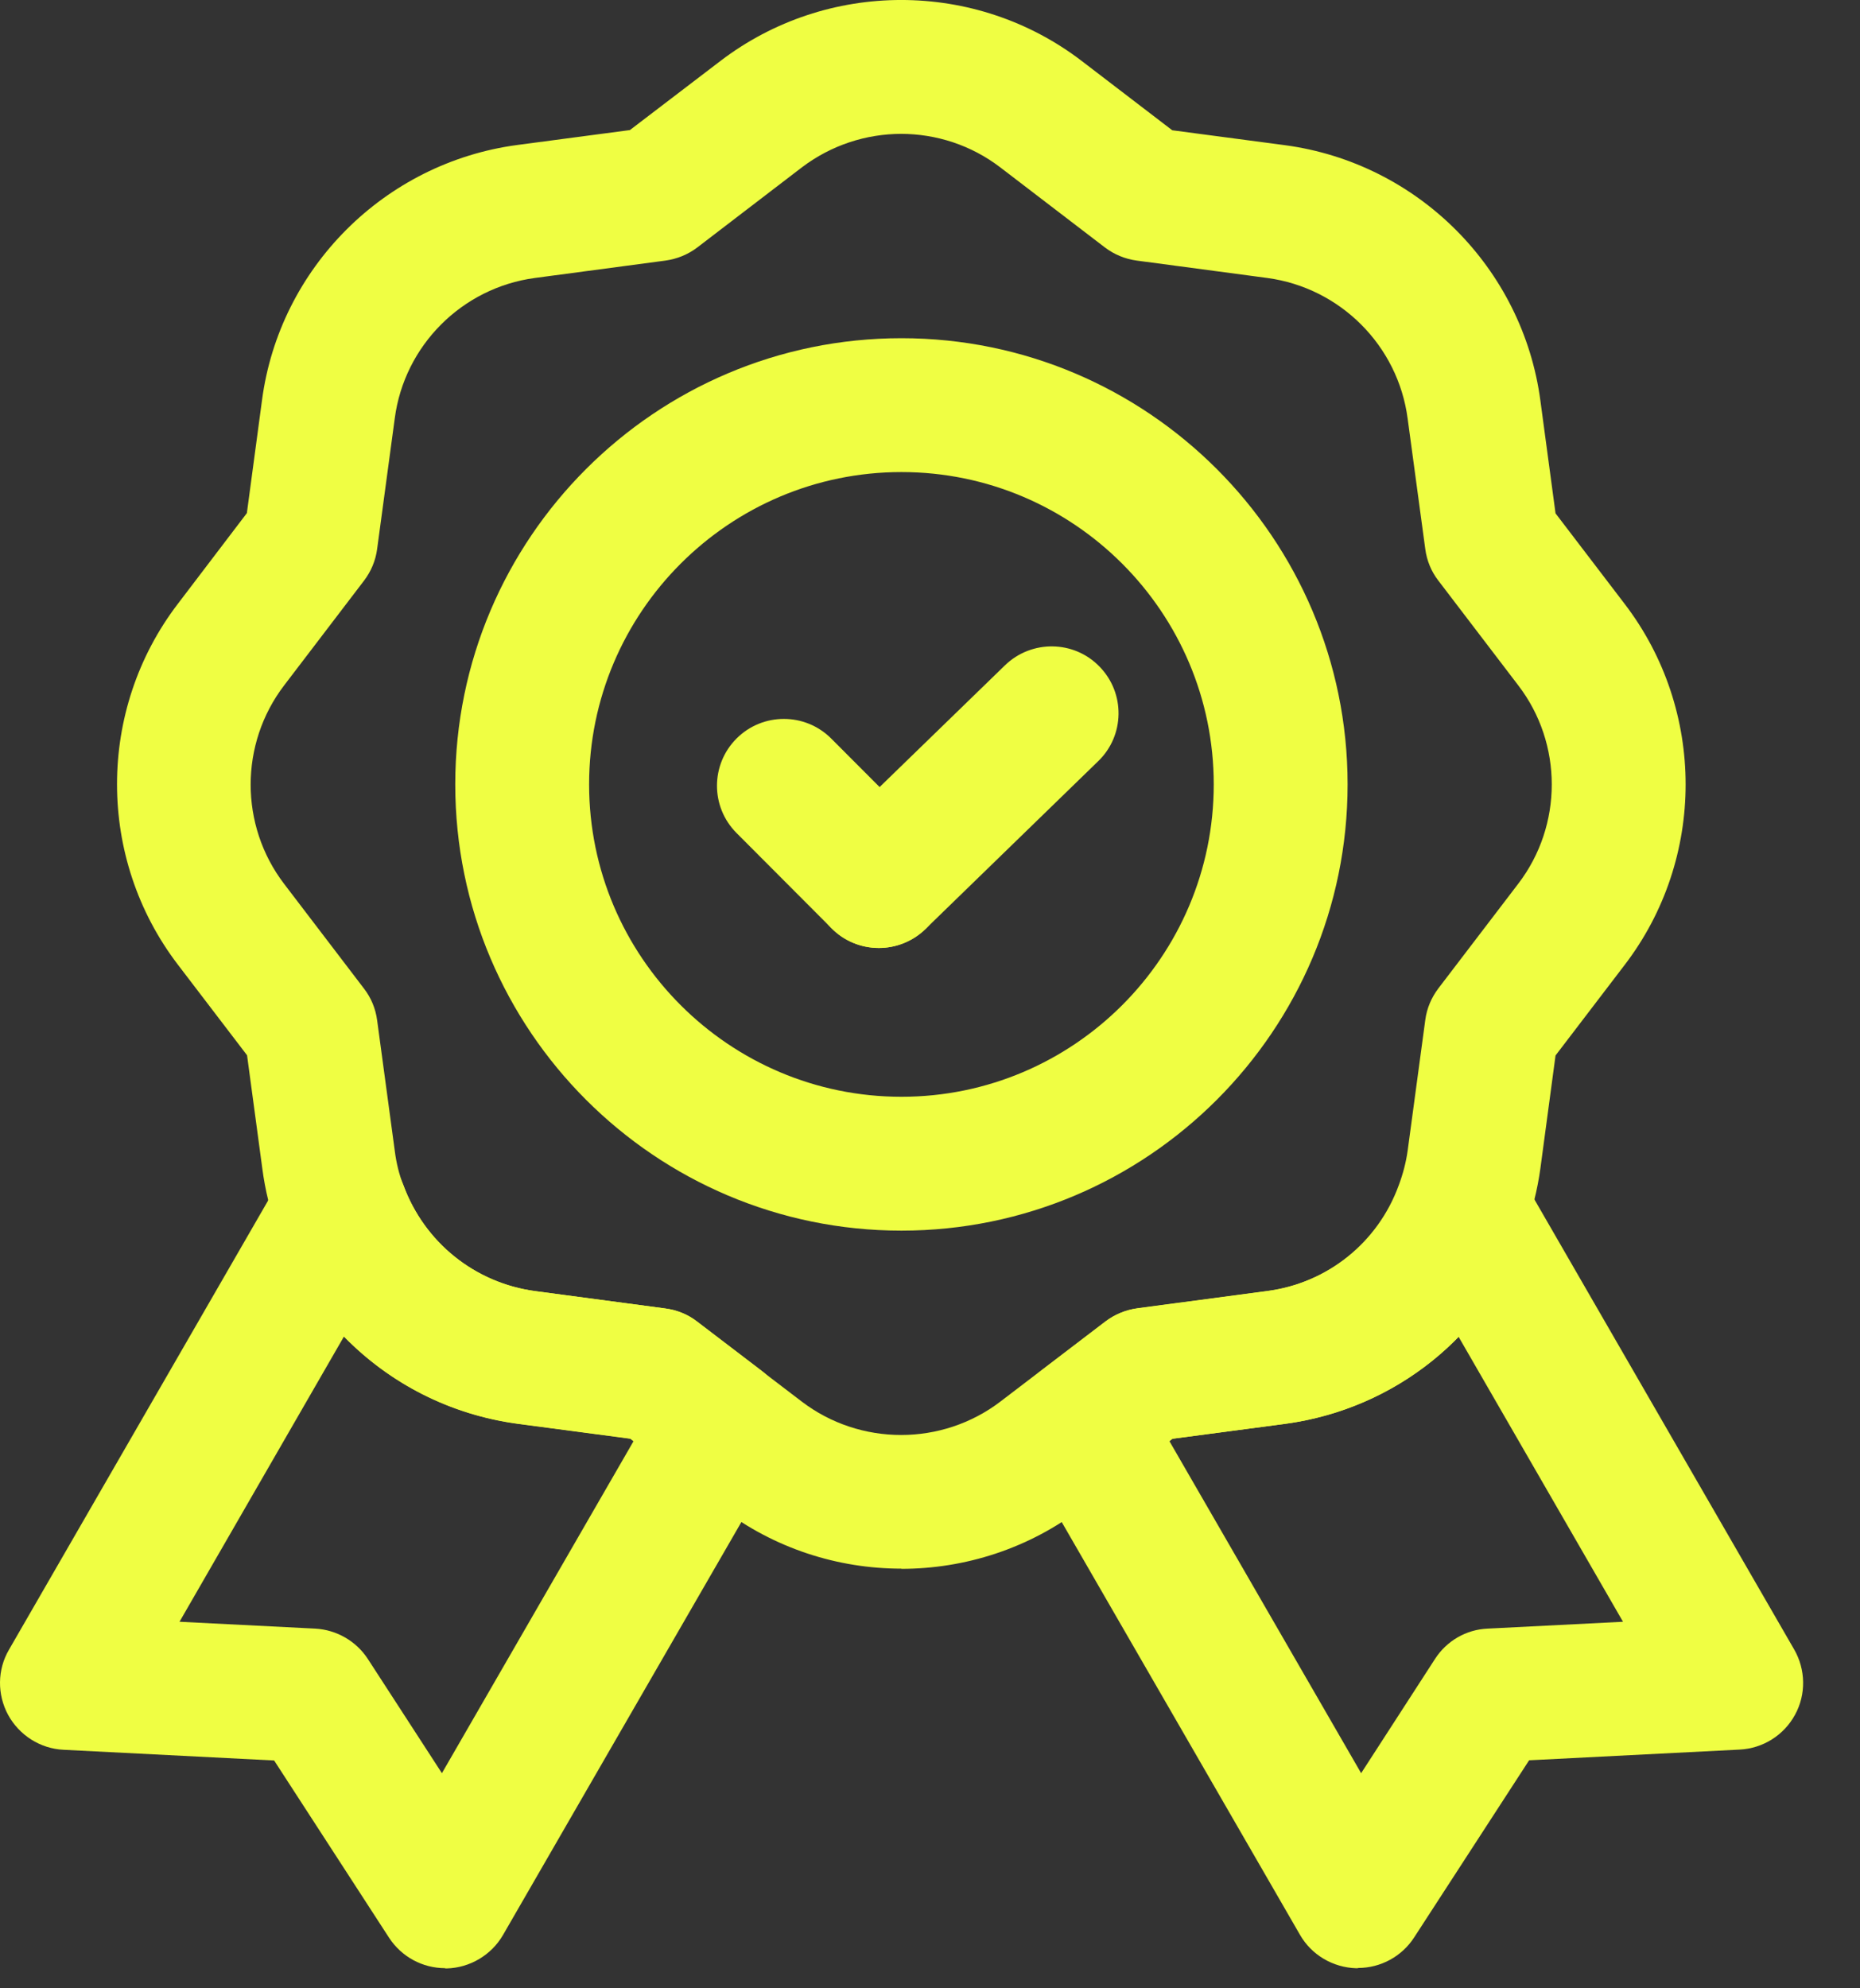
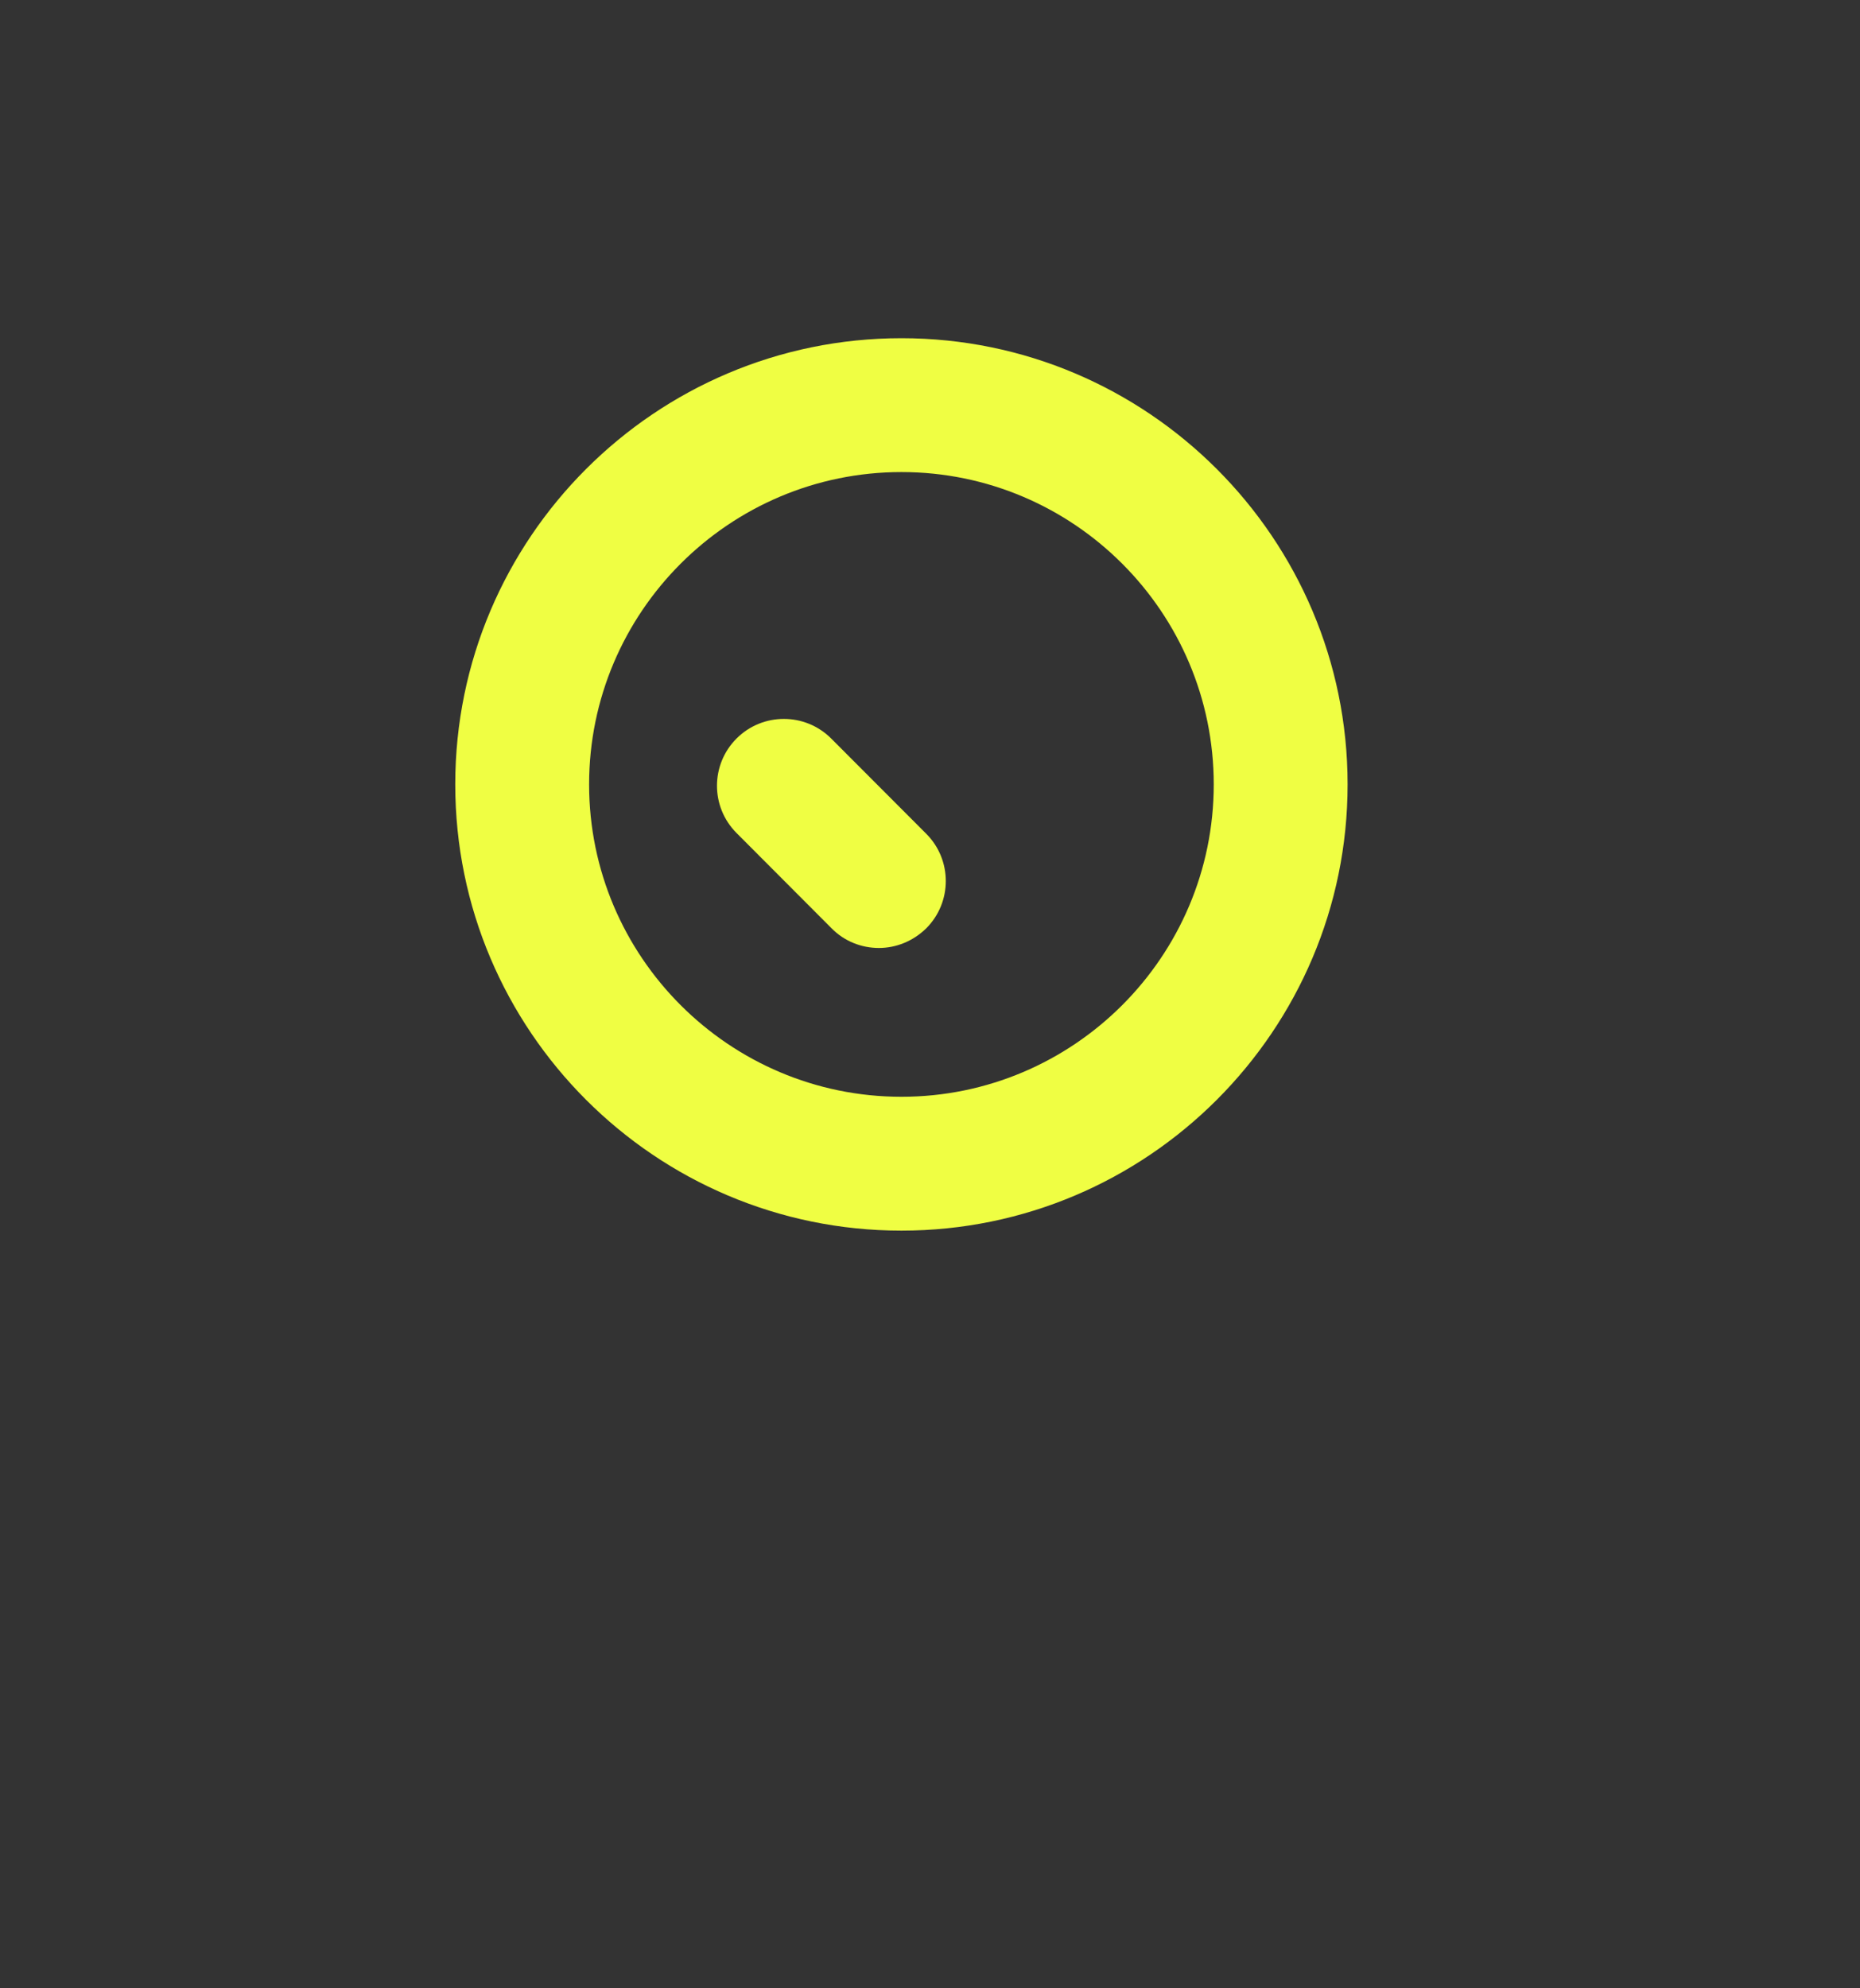
<svg xmlns="http://www.w3.org/2000/svg" width="29" height="31" viewBox="0 0 29 31" fill="none">
  <rect x="0" y="0" width="29" height="31" fill="#333333" stroke="none" />
-   <path d="M21.173 30.687C21.173 30.687 21.155 30.687 21.145 30.687C20.783 30.676 20.449 30.481 20.268 30.165L15.969 22.718C15.708 22.262 15.823 21.684 16.241 21.364L17.239 20.603C17.385 20.491 17.555 20.422 17.733 20.397L19.768 20.126C20.707 20.001 21.493 19.368 21.816 18.481C21.956 18.098 22.303 17.834 22.707 17.799C23.103 17.764 23.5 17.966 23.702 18.317L27.973 25.716C28.154 26.029 28.161 26.419 27.987 26.735C27.813 27.055 27.486 27.26 27.124 27.278L23.841 27.445L22.049 30.206C21.858 30.502 21.528 30.683 21.173 30.683V30.687ZM18.234 22.471L21.222 27.646L22.373 25.866C22.554 25.584 22.86 25.406 23.194 25.392L25.305 25.285L22.742 20.843C22.032 21.57 21.089 22.057 20.039 22.199L18.279 22.432L18.23 22.471H18.234Z" fill="#EFFE43" />
-   <path d="M6.942 30.686C6.587 30.686 6.26 30.509 6.065 30.21L4.274 27.448L0.99 27.281C0.628 27.264 0.301 27.055 0.127 26.738C-0.046 26.419 -0.043 26.032 0.141 25.719L4.409 18.321C4.611 17.969 5.001 17.768 5.401 17.802C5.804 17.837 6.152 18.102 6.291 18.481C6.618 19.371 7.404 20.004 8.347 20.13L10.378 20.401C10.559 20.425 10.73 20.495 10.872 20.606L11.871 21.368C12.288 21.688 12.403 22.265 12.142 22.721L7.843 30.168C7.662 30.481 7.328 30.68 6.966 30.69C6.956 30.69 6.949 30.69 6.938 30.69L6.942 30.686ZM2.799 25.285L4.914 25.392C5.248 25.41 5.554 25.587 5.735 25.865L6.89 27.646L9.877 22.471L9.829 22.432L8.069 22.199C7.018 22.057 6.076 21.57 5.362 20.839L2.799 25.285Z" fill="#EFFE43" />
-   <path d="M14.054 24.457C13.059 24.457 12.068 24.14 11.24 23.507L9.828 22.429L8.068 22.196C6.357 21.966 4.927 20.815 4.332 19.197C4.217 18.895 4.134 18.561 4.089 18.213L3.852 16.453L2.774 15.041C1.508 13.385 1.508 11.068 2.774 9.413L3.849 8L4.085 6.24C4.357 4.178 5.995 2.539 8.061 2.261L9.821 2.028L11.233 0.95C12.893 -0.317 15.209 -0.317 16.865 0.95L18.277 2.031L20.037 2.264C22.107 2.543 23.742 4.181 24.017 6.247L24.253 8.004L25.331 9.416C26.598 11.072 26.598 13.388 25.331 15.044L24.253 16.456L24.017 18.216C23.971 18.55 23.888 18.881 23.77 19.204C23.185 20.815 21.756 21.966 20.041 22.199L18.281 22.432L16.868 23.511C16.041 24.144 15.046 24.46 14.051 24.46L14.054 24.457ZM14.054 2.087C13.508 2.087 12.962 2.261 12.503 2.609L10.872 3.858C10.726 3.969 10.555 4.038 10.374 4.063L8.339 4.334C7.202 4.487 6.304 5.388 6.155 6.522L5.88 8.56C5.856 8.741 5.786 8.908 5.675 9.054L4.43 10.686C3.734 11.597 3.734 12.87 4.43 13.781L5.675 15.413C5.786 15.556 5.856 15.726 5.88 15.907L6.155 17.942C6.179 18.133 6.224 18.314 6.287 18.474C6.617 19.371 7.404 20.004 8.343 20.13L10.374 20.401C10.555 20.425 10.726 20.495 10.868 20.606L12.499 21.851C13.411 22.547 14.687 22.547 15.599 21.851L17.23 20.606C17.376 20.495 17.547 20.425 17.724 20.401L19.759 20.13C20.698 20.004 21.484 19.371 21.808 18.481C21.877 18.296 21.922 18.119 21.947 17.942L22.222 15.903C22.246 15.722 22.316 15.556 22.427 15.409L23.672 13.778C24.368 12.867 24.368 11.594 23.672 10.686L22.427 9.054C22.316 8.912 22.246 8.741 22.222 8.56L21.947 6.526C21.797 5.388 20.896 4.487 19.759 4.334L17.724 4.063C17.543 4.038 17.373 3.969 17.227 3.858L15.595 2.609C15.14 2.261 14.594 2.087 14.047 2.087H14.054Z" fill="#EFFE43" />
  <path d="M14.055 19.187C10.218 19.187 7.098 16.067 7.098 12.23C7.098 8.393 10.218 5.273 14.055 5.273C17.891 5.273 21.011 8.393 21.011 12.23C21.011 16.067 17.891 19.187 14.055 19.187ZM14.055 7.36C11.369 7.36 9.185 9.545 9.185 12.23C9.185 14.915 11.369 17.1 14.055 17.1C16.74 17.1 18.924 14.915 18.924 12.23C18.924 9.545 16.74 7.36 14.055 7.36Z" fill="#EFFE43" />
  <path d="M13.703 14.78C13.435 14.78 13.168 14.679 12.966 14.474L11.484 12.988C11.077 12.581 11.077 11.921 11.484 11.514C11.891 11.107 12.552 11.107 12.959 11.514L14.441 12.999C14.848 13.406 14.848 14.067 14.441 14.474C14.235 14.675 13.971 14.78 13.703 14.78Z" fill="#EFFE43" />
-   <path d="M13.703 14.78C13.432 14.78 13.161 14.675 12.955 14.463C12.552 14.049 12.562 13.388 12.976 12.988L15.669 10.373C16.082 9.973 16.743 9.98 17.143 10.393C17.547 10.807 17.537 11.468 17.122 11.868L14.43 14.484C14.229 14.682 13.964 14.78 13.703 14.78Z" fill="#EFFE43" />
</svg>